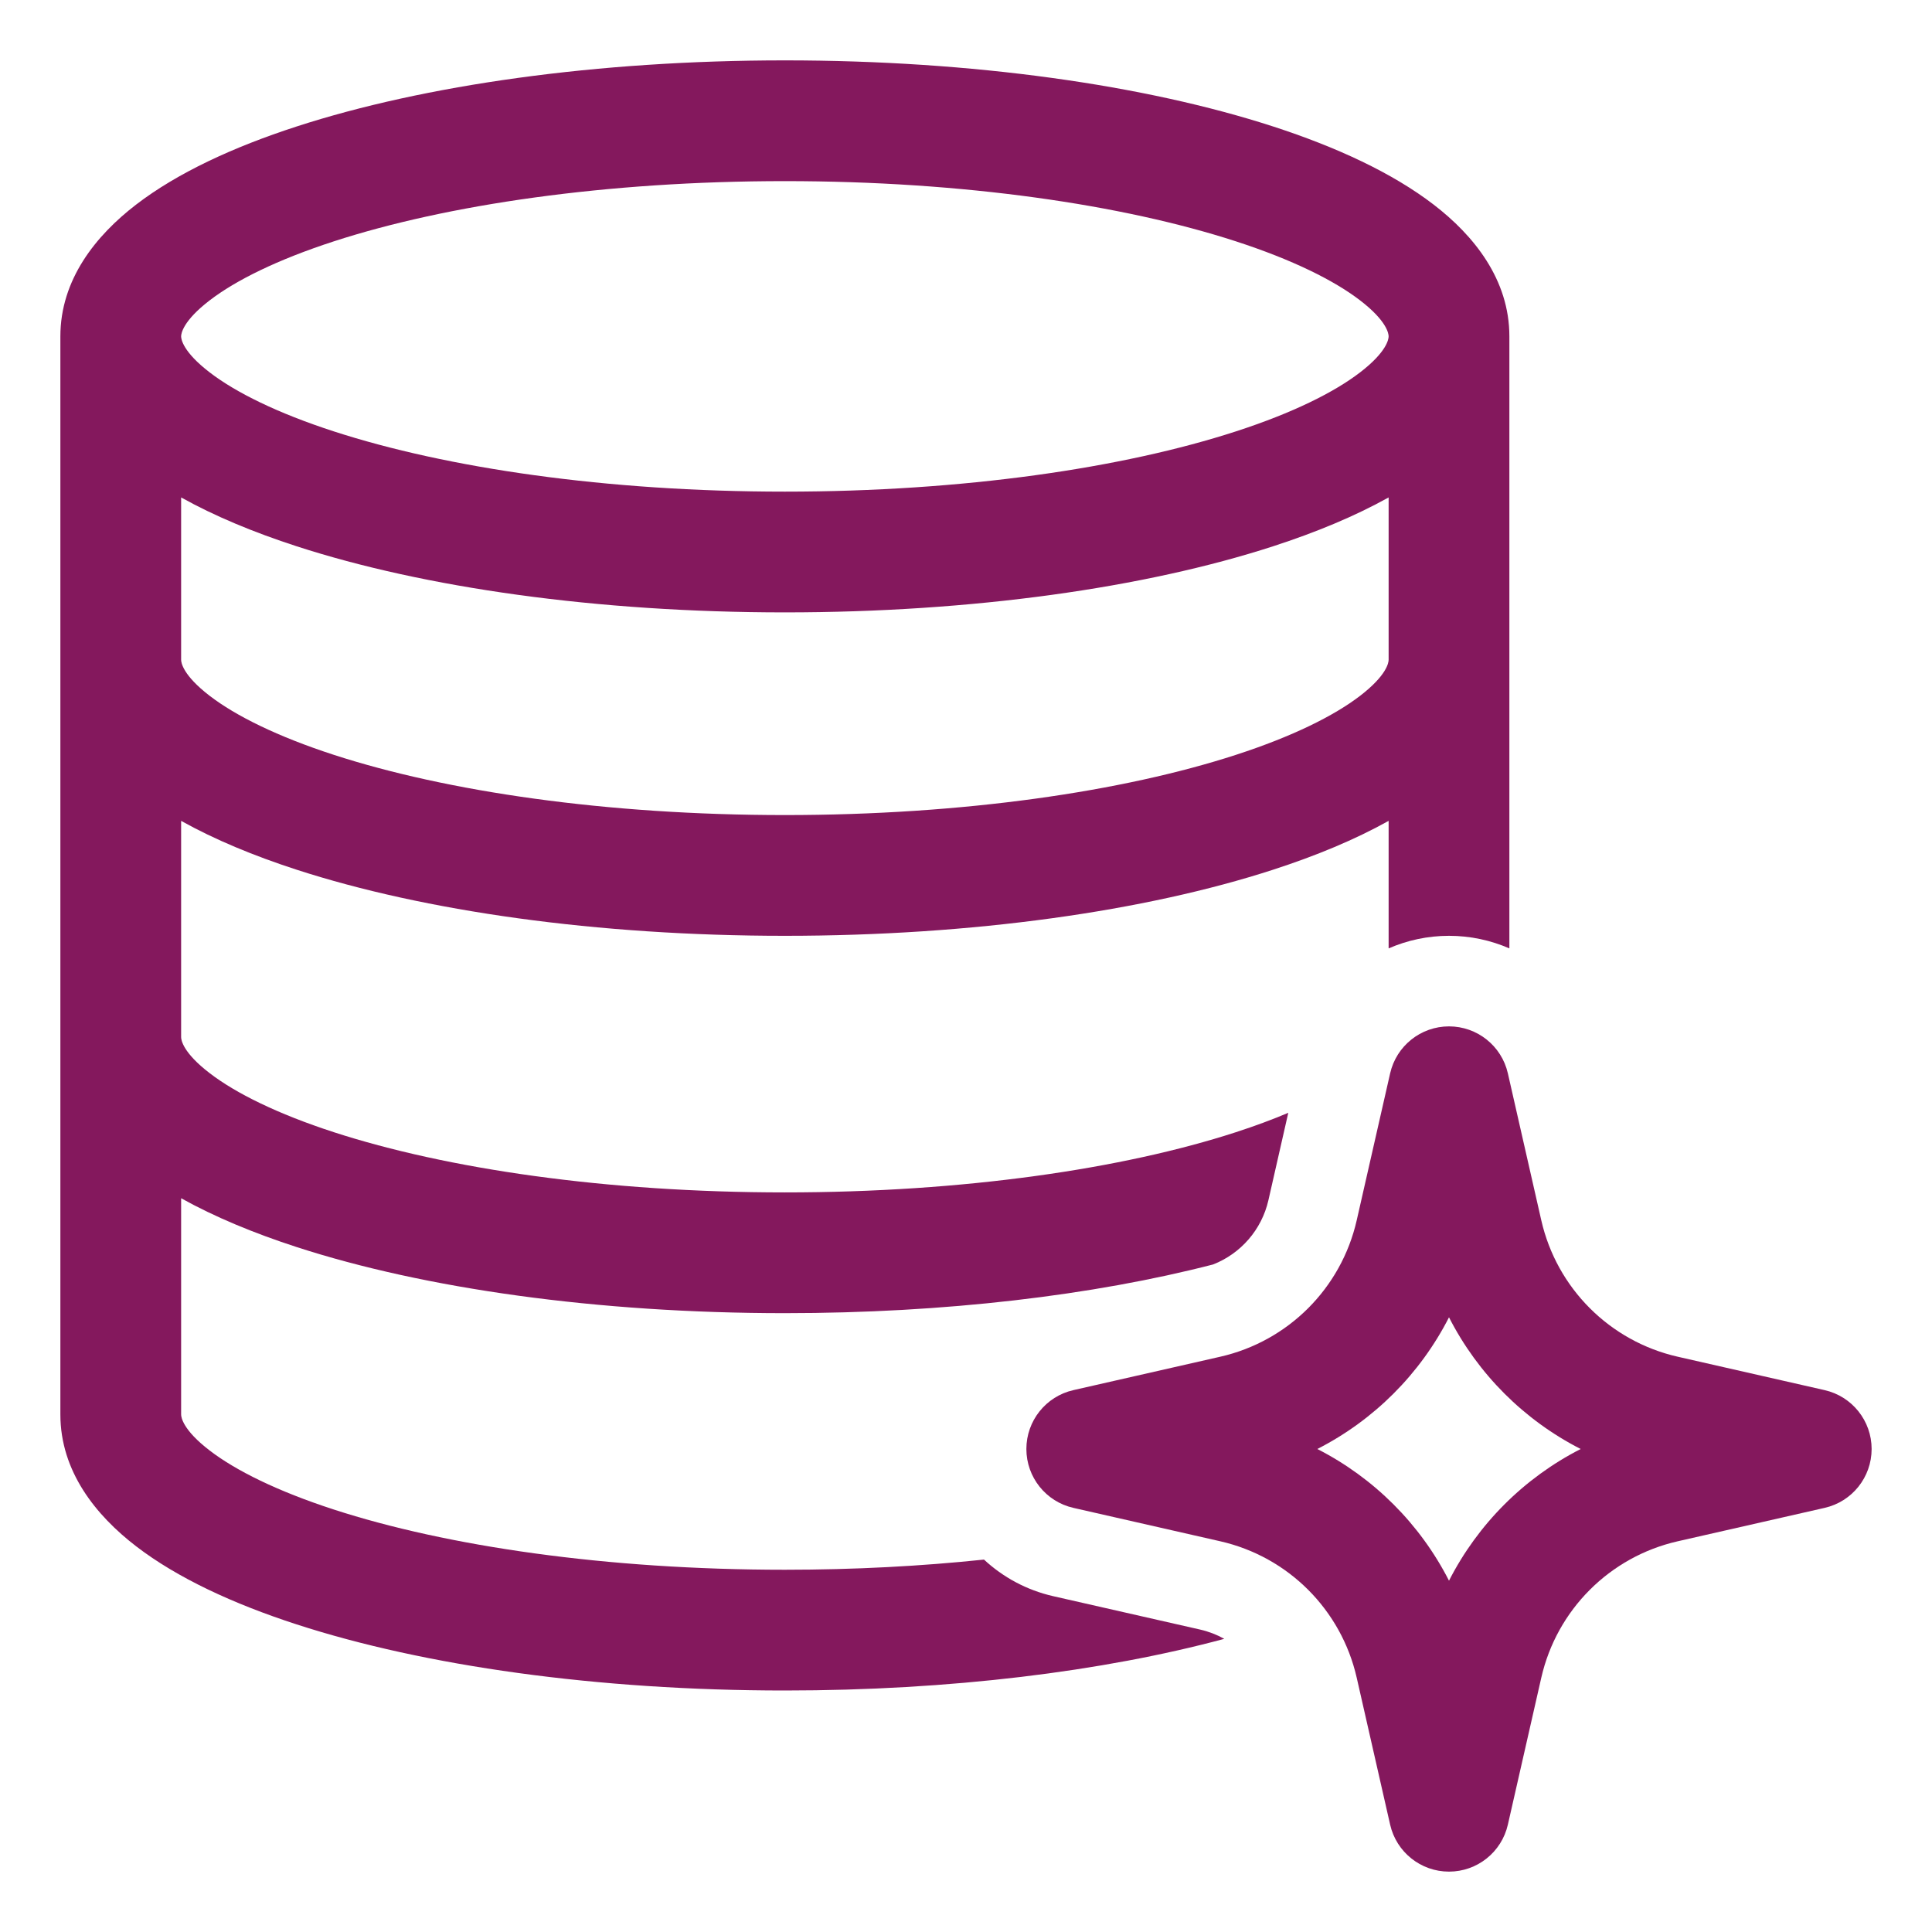
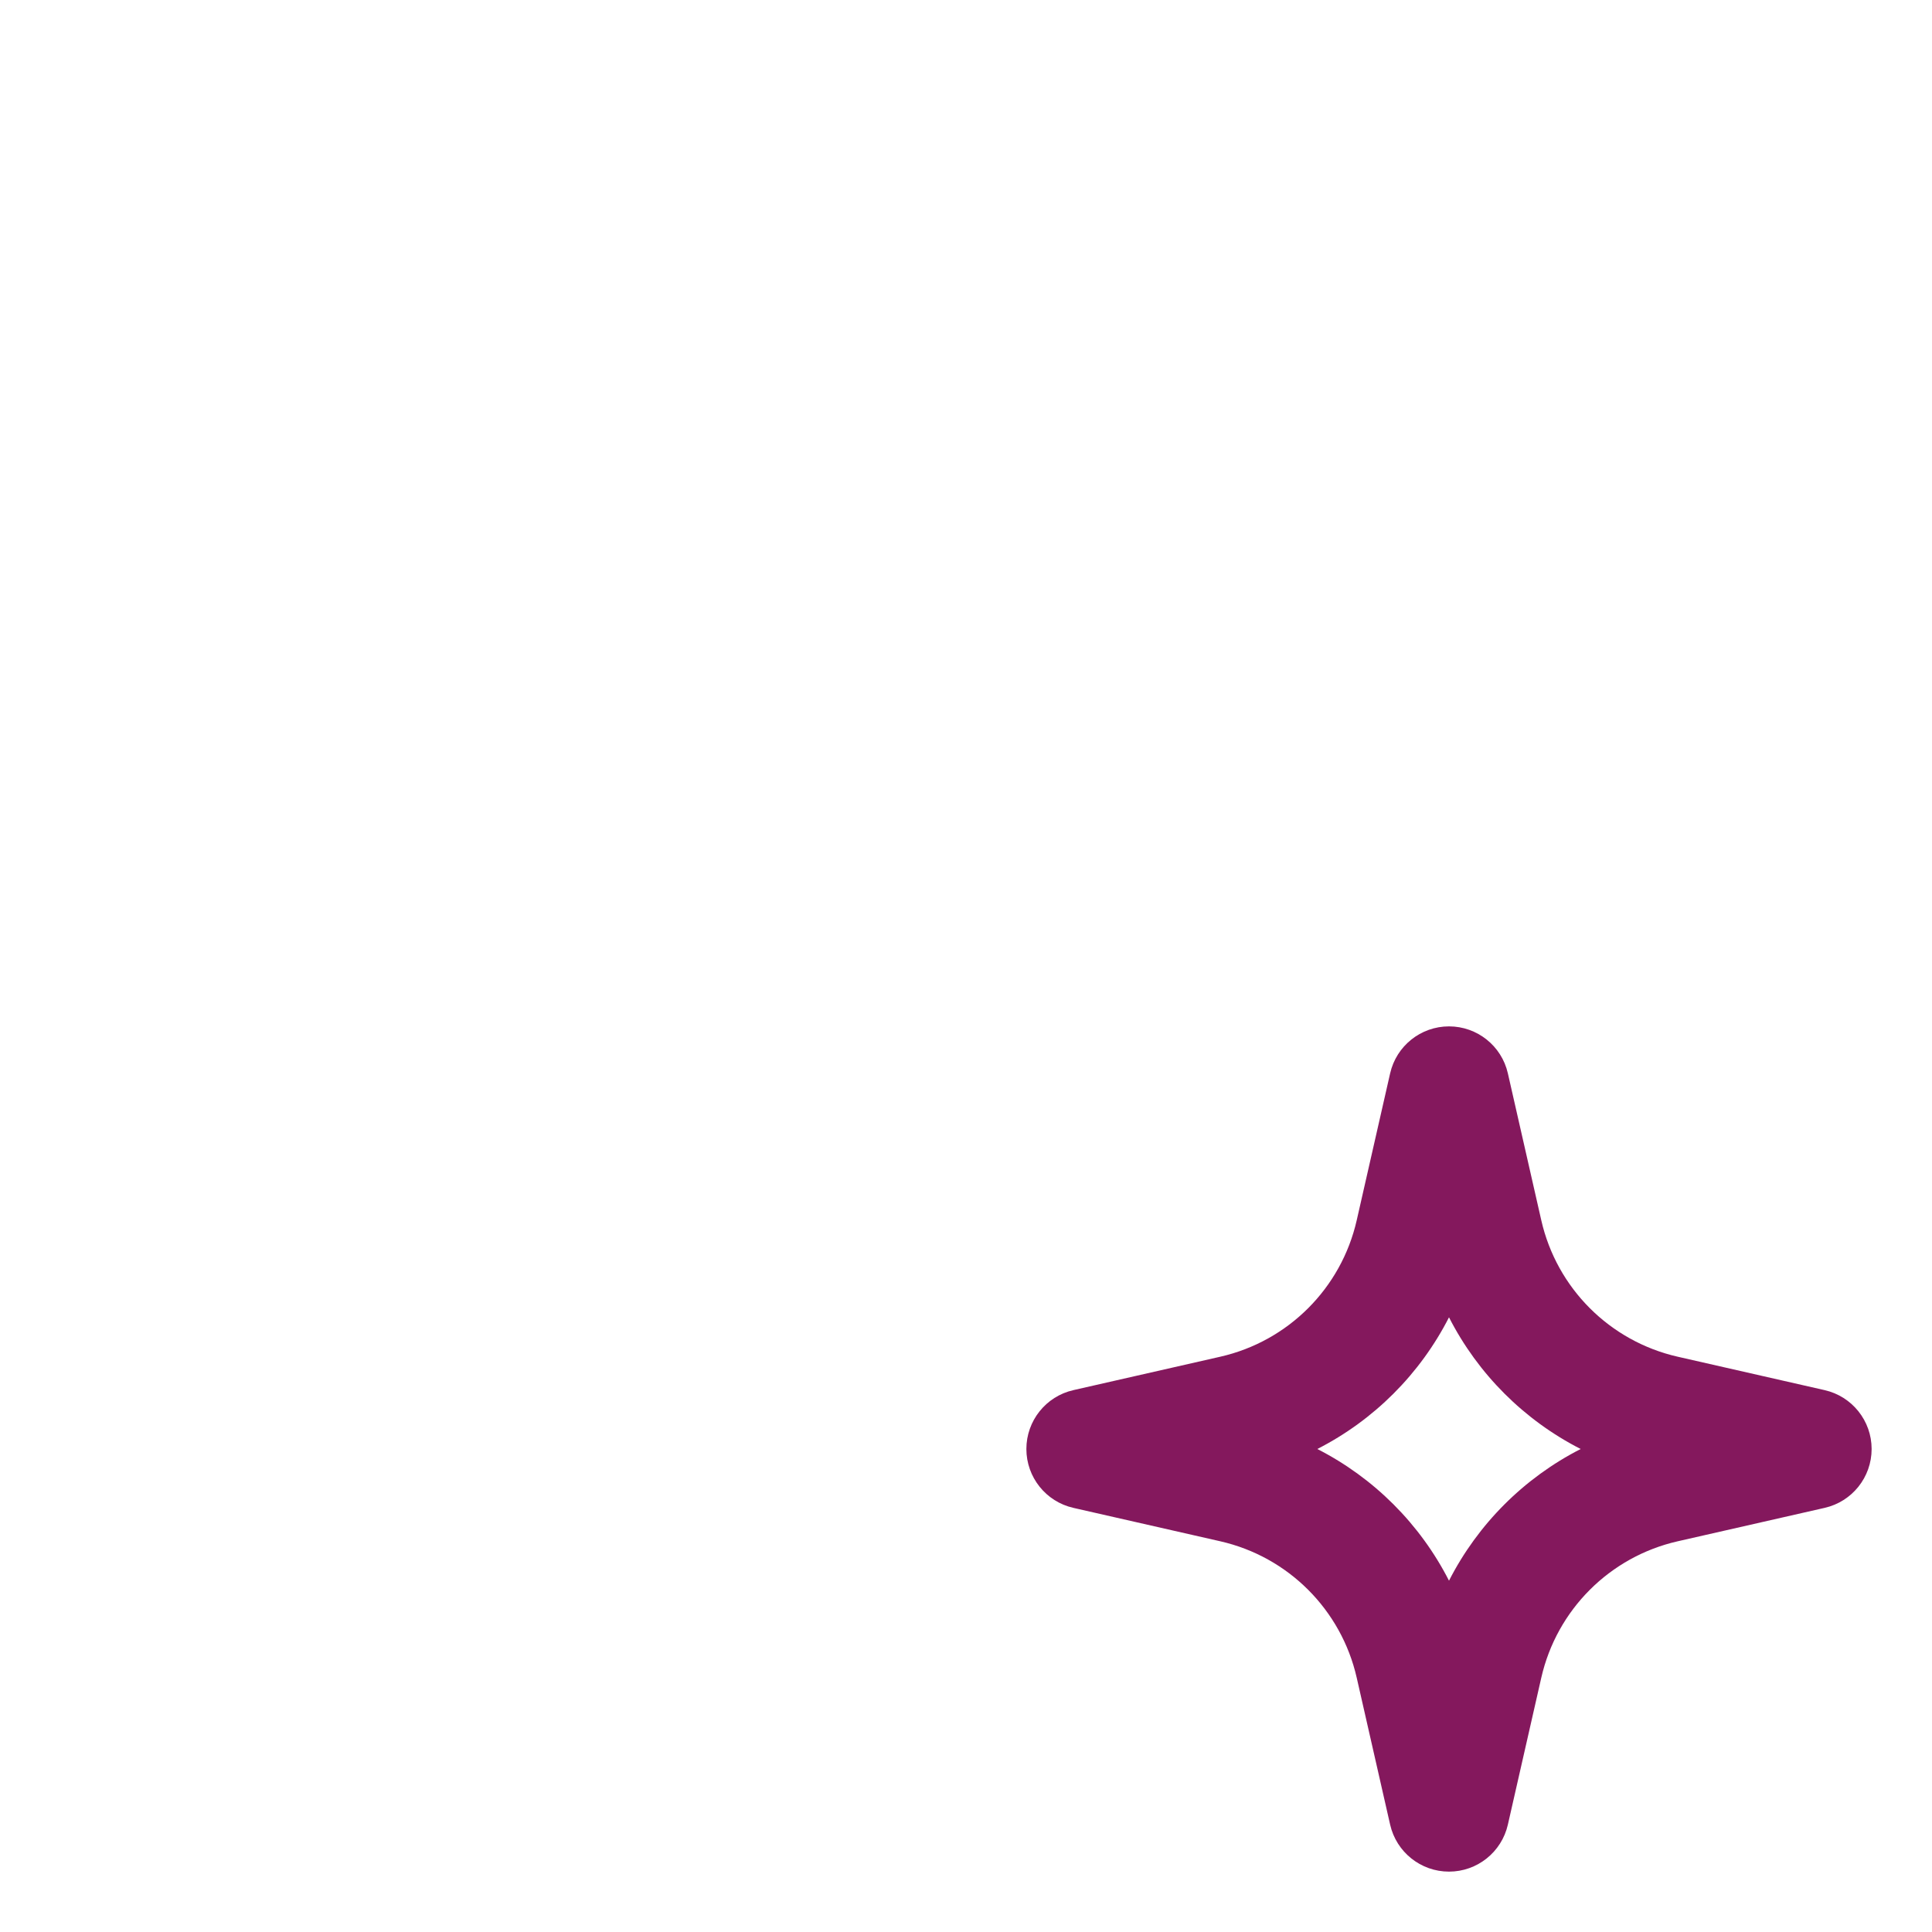
<svg xmlns="http://www.w3.org/2000/svg" width="64" height="64" viewBox="0 0 64 64" fill="none">
-   <path fill-rule="evenodd" clip-rule="evenodd" d="M50 11.143C50 9.258 48.824 7.801 47.489 6.776C46.125 5.729 44.278 4.873 42.174 4.19C37.944 2.817 32.226 2 26 2C19.774 2 14.056 2.817 9.826 4.19C7.722 4.873 5.875 5.729 4.511 6.776C3.176 7.801 2 9.258 2 11.143V46.857C2 48.742 3.176 50.199 4.511 51.224C5.875 52.271 7.722 53.127 9.826 53.81C14.056 55.184 19.774 56 26 56C31.464 56 36.537 55.371 40.556 54.289C40.31 54.151 40.042 54.047 39.758 53.982L34.891 52.876C34.008 52.675 33.224 52.247 32.596 51.663C30.532 51.88 28.315 52 26 52C20.076 52 14.794 51.218 11.061 50.006C9.184 49.396 7.81 48.713 6.947 48.051C6.055 47.367 6 46.945 6 46.857V39.693C7.113 40.313 8.412 40.851 9.826 41.31C14.056 42.684 19.774 43.5 26 43.5C31.297 43.5 36.227 42.909 40.185 41.887C41.102 41.528 41.795 40.736 42.018 39.758L42.676 36.863C42.155 37.084 41.576 37.299 40.939 37.506C37.206 38.718 31.924 39.5 26 39.5C20.076 39.5 14.794 38.718 11.061 37.506C9.184 36.896 7.81 36.213 6.947 35.551C6.055 34.867 6 34.445 6 34.357V27.192C7.113 27.814 8.412 28.351 9.826 28.81C14.056 30.183 19.774 31 26 31C32.226 31 37.944 30.183 42.174 28.81C43.588 28.351 44.887 27.814 46 27.192V31.417C46.616 31.148 47.294 31 48 31C48.706 31 49.384 31.148 50 31.417V11.143ZM6.947 9.949C6.055 10.633 6 11.055 6 11.143C6 11.231 6.055 11.652 6.947 12.337C7.81 12.999 9.184 13.682 11.061 14.291C14.794 15.503 20.076 16.286 26 16.286C31.924 16.286 37.206 15.503 40.939 14.291C42.816 13.682 44.19 12.999 45.053 12.337C45.945 11.652 46 11.231 46 11.143C46 11.055 45.945 10.633 45.053 9.949C44.19 9.287 42.816 8.604 40.939 7.994C37.206 6.782 31.924 6 26 6C20.076 6 14.794 6.782 11.061 7.994C9.184 8.604 7.81 9.287 6.947 9.949ZM46 16.478C44.887 17.099 43.588 17.637 42.174 18.096C37.944 19.469 32.226 20.286 26 20.286C19.774 20.286 14.056 19.469 9.826 18.096C8.412 17.637 7.113 17.099 6 16.478V21.857C6 21.945 6.055 22.366 6.947 23.051C7.81 23.713 9.184 24.396 11.061 25.006C14.794 26.218 20.076 27 26 27C31.924 27 37.206 26.218 40.939 25.006C42.816 24.396 44.19 23.713 45.053 23.051C45.945 22.366 46 21.945 46 21.857V16.478Z" fill="#84185D" />
  <path fill-rule="evenodd" clip-rule="evenodd" d="M49.95 35.556C49.743 34.646 48.934 34 48 34C47.066 34 46.257 34.646 46.05 35.556L44.943 40.423C44.431 42.674 42.674 44.431 40.423 44.943L35.556 46.05C34.646 46.257 34 47.066 34 48C34 48.934 34.646 49.743 35.556 49.95L40.423 51.057C42.674 51.569 44.431 53.326 44.943 55.577L46.05 60.444C46.257 61.354 47.066 62 48 62C48.934 62 49.743 61.354 49.95 60.444L51.057 55.577C51.569 53.326 53.326 51.569 55.577 51.057L60.444 49.95C61.354 49.743 62 48.934 62 48C62 47.066 61.354 46.257 60.444 46.05L55.577 44.943C53.326 44.431 51.569 42.674 51.057 40.423L49.95 35.556ZM43.638 48C45.514 47.043 47.043 45.514 48 43.638C48.957 45.514 50.486 47.043 52.362 48C50.486 48.957 48.957 50.486 48 52.362C47.043 50.486 45.514 48.957 43.638 48Z" fill="#84185D" />
</svg>